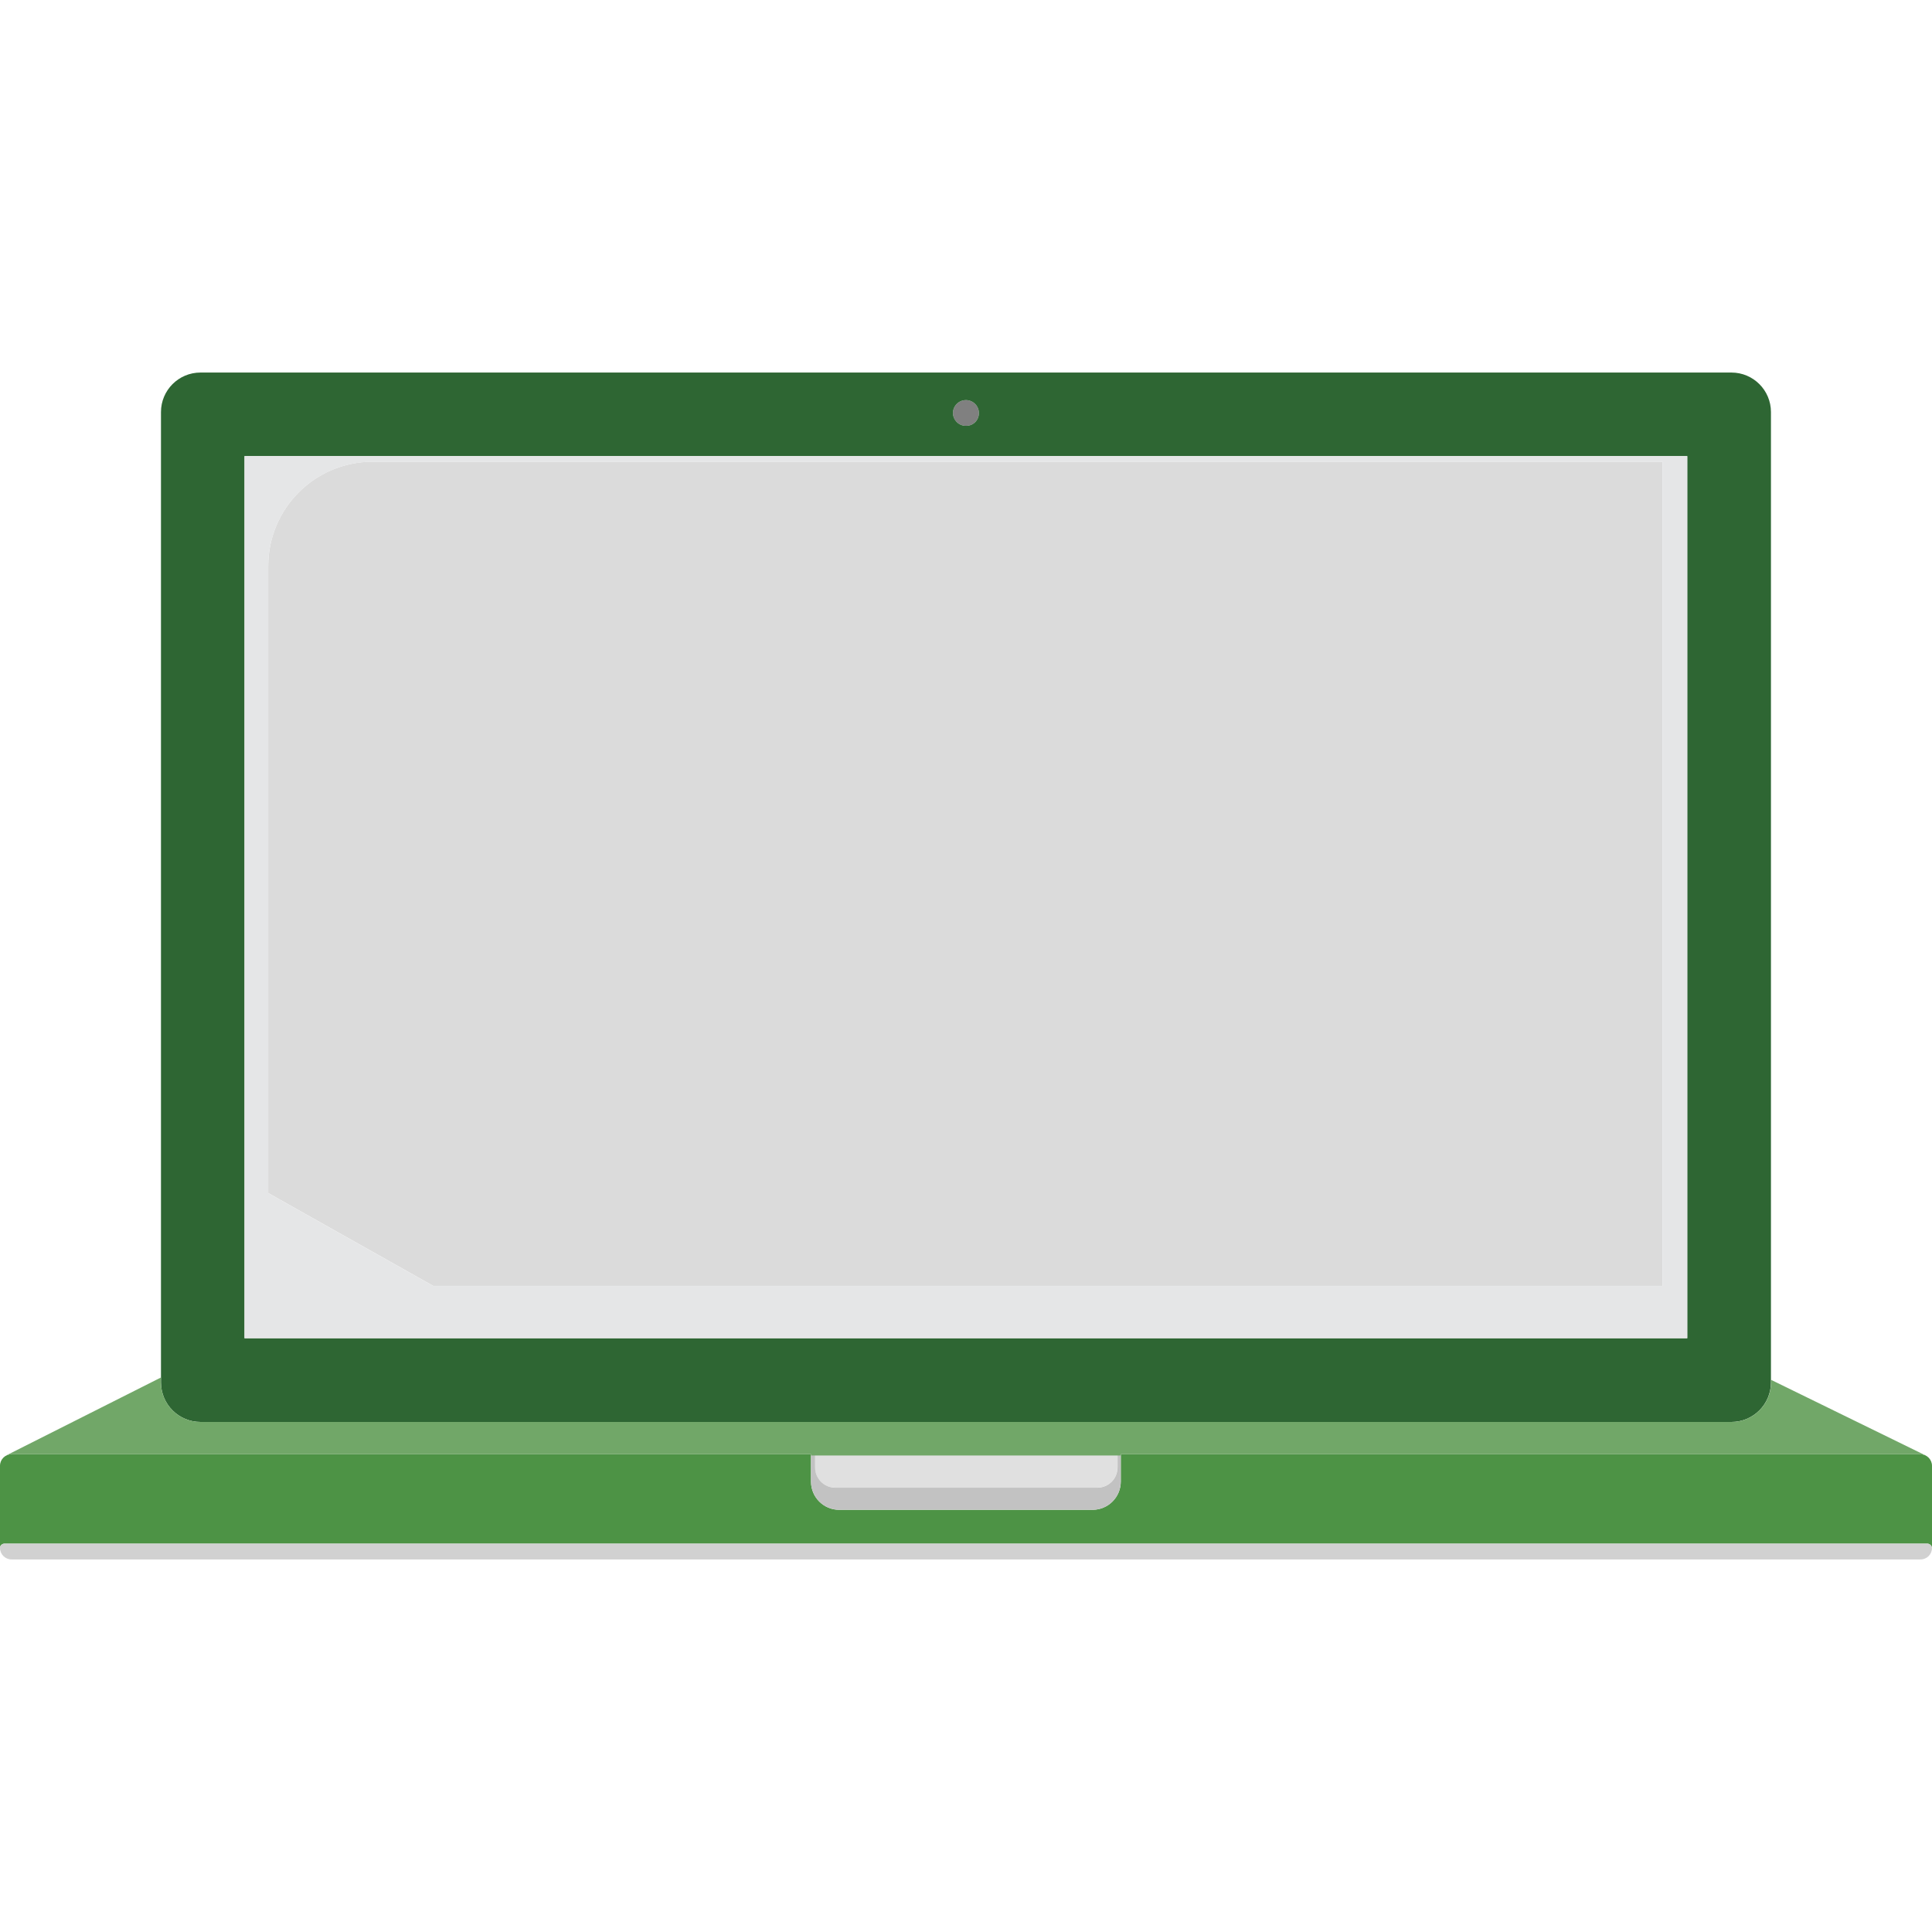
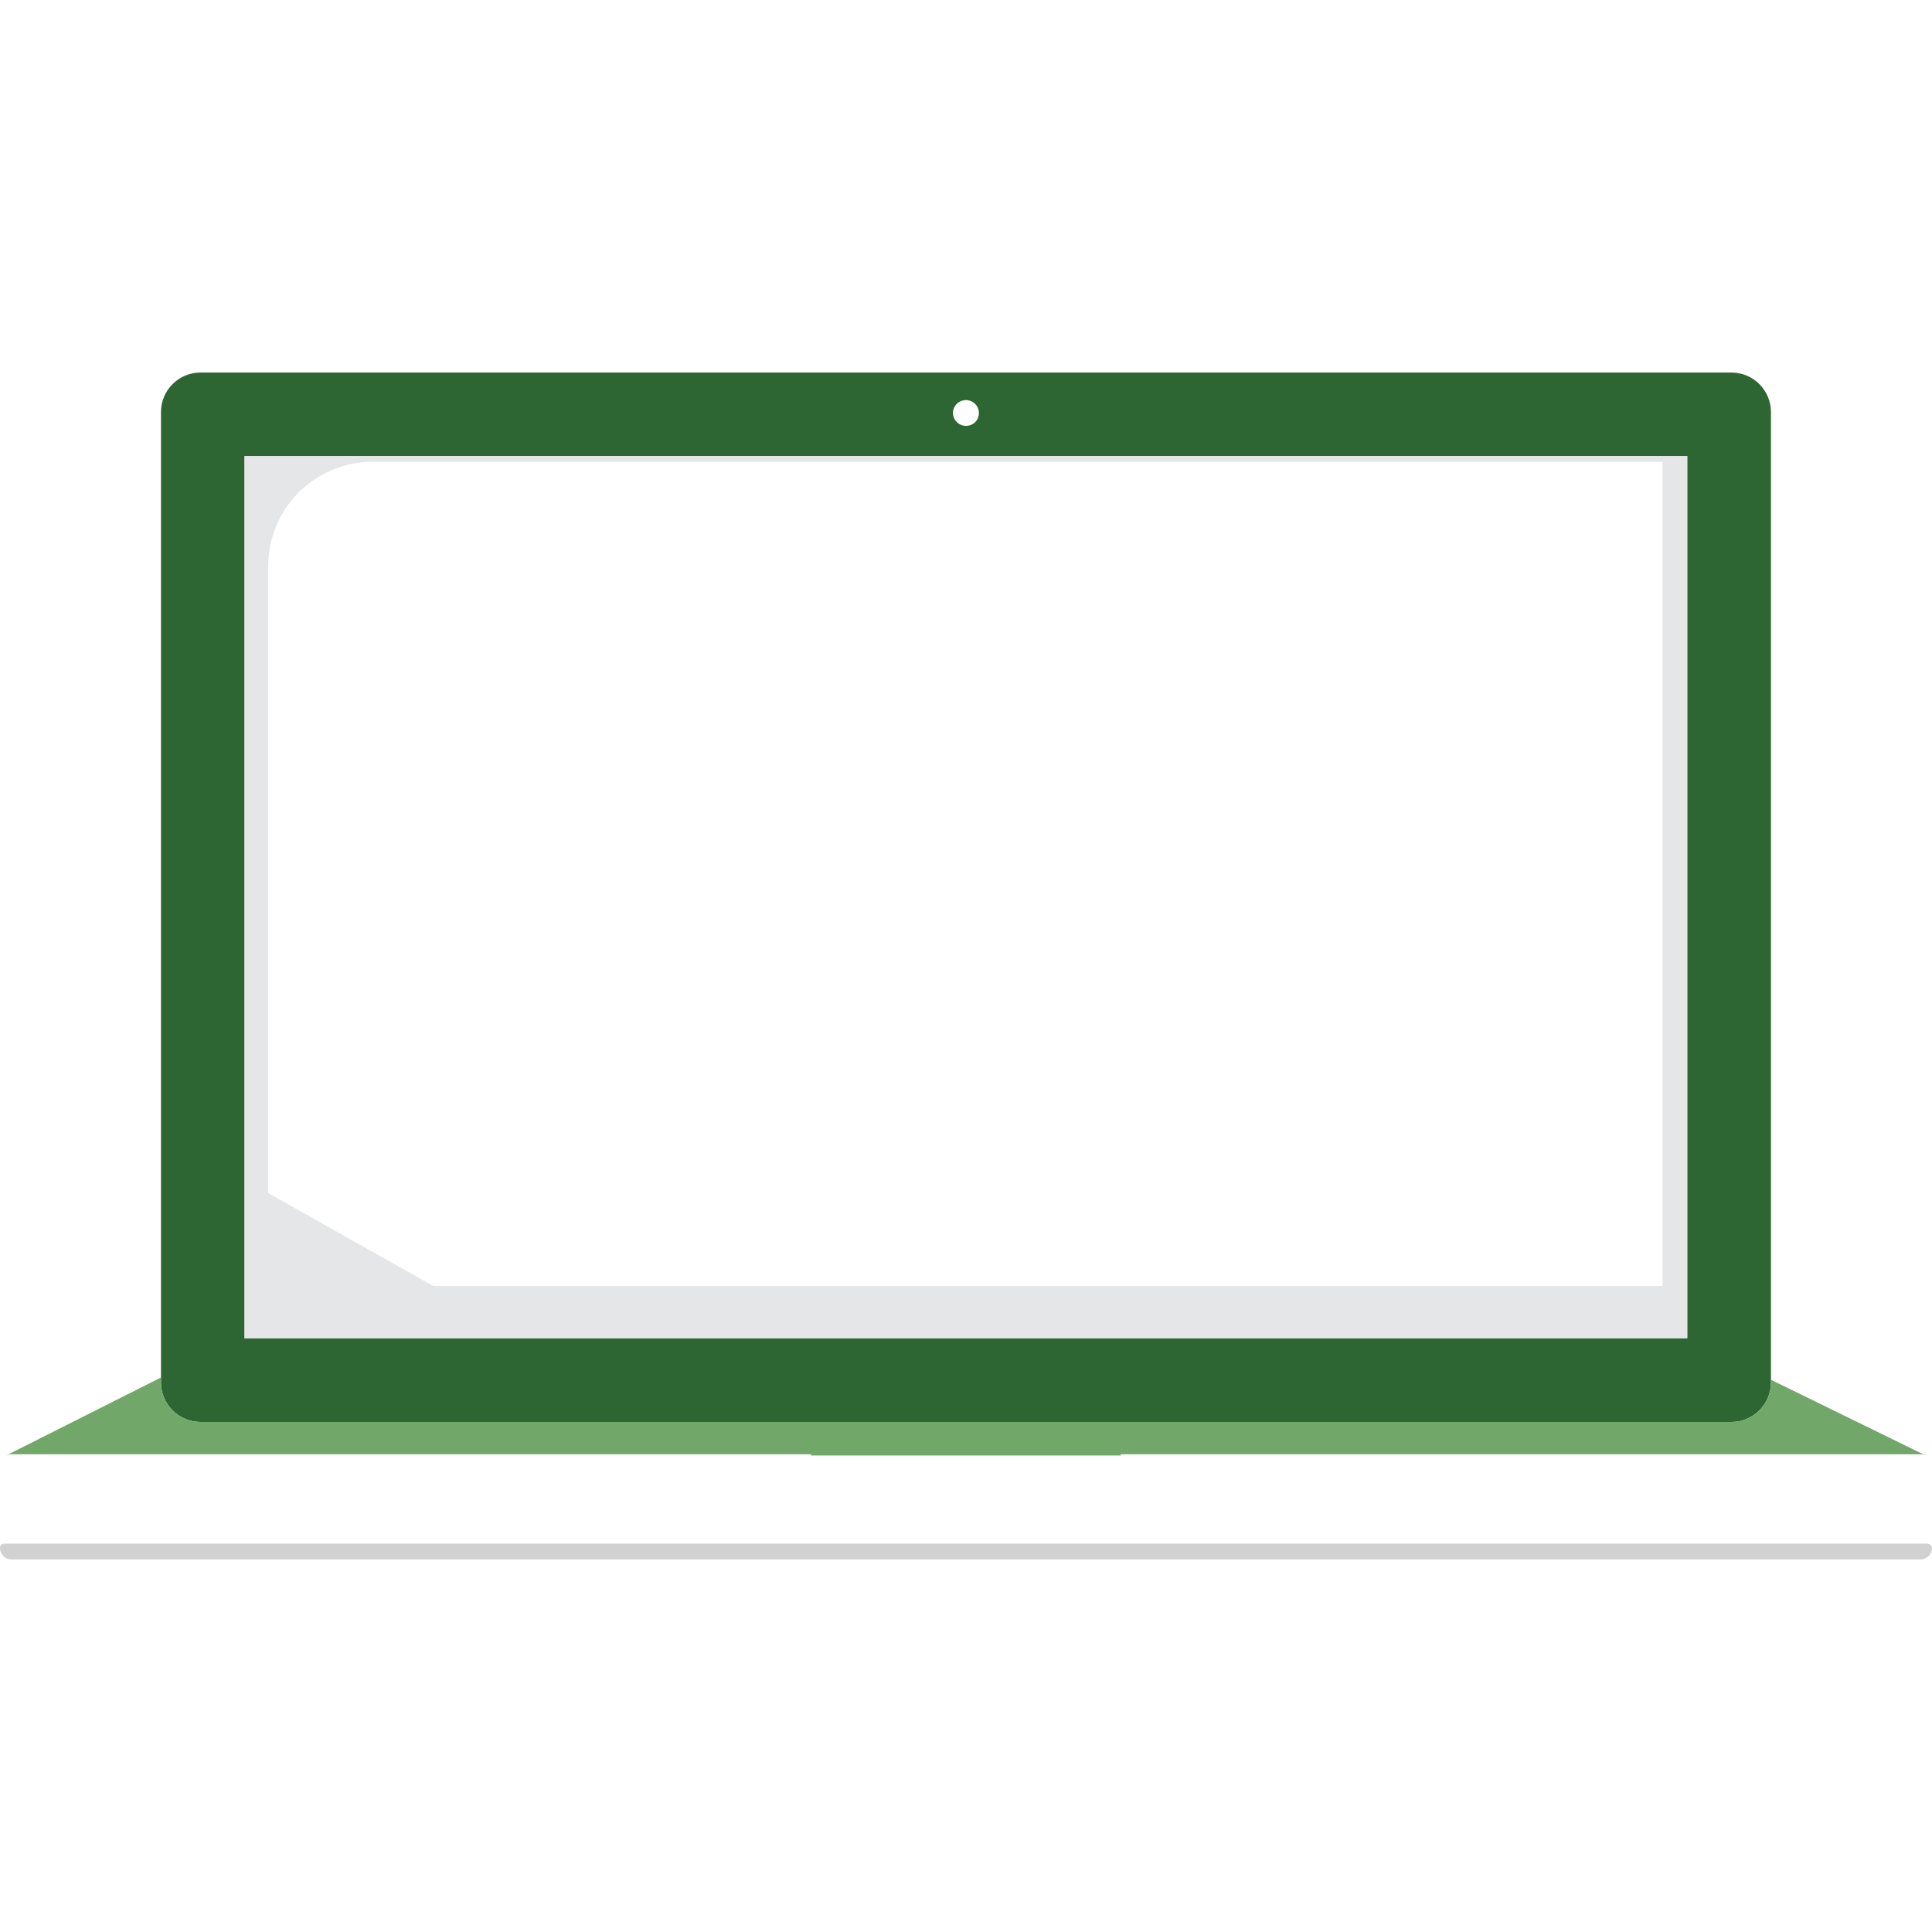
<svg xmlns="http://www.w3.org/2000/svg" id="_レイヤー_1" viewBox="0 0 265 265">
  <defs>
    <style>.cls-1{fill:#71a768;}.cls-2{fill:#d1d1d1;}.cls-3{fill:#dbdbdb;}.cls-4{fill:#e0e0e0;}.cls-5{fill:gray;}.cls-6{fill:#e5e6e7;}.cls-7{fill:#4d9345;}.cls-8{fill:#c2c2c2;}.cls-9{fill:#2e6633;}</style>
  </defs>
  <g>
-     <path class="cls-7" d="m.63,211.73h263.71c.35,0,.62.26.66.59,0,0,0,0,0,0v-11.26c0-.88-.71-1.59-1.59-1.59h-109.68v3.75c0,2.13-1.73,3.87-3.87,3.87h-34.73c-2.13.02-3.88-1.7-3.89-3.84,0,0,0-.02,0-.03v-3.75H1.59C.71,199.47,0,200.18,0,201.05v11.14c.09-.27.33-.46.63-.46Z" />
    <path class="cls-2" d="m265,212.32c-.04-.33-.31-.59-.66-.59H.63c-.3,0-.54.2-.63.46v.12c0,.88.71,1.59,1.59,1.59h261.83c.87,0,1.58-.7,1.58-1.58Z" />
  </g>
-   <path class="cls-4" d="m150.42,204.05h-35.85c-1.54,0-2.78-1.25-2.78-2.78v-1.84h41.49v1.84c0,1.54-1.24,2.78-2.78,2.78-.03,0-.06,0-.08,0Z" />
-   <path class="cls-8" d="m153.29,199.47v1.81c0,1.54-1.24,2.78-2.78,2.78-.03,0-.06,0-.08,0h-35.85c-1.54,0-2.78-1.25-2.78-2.78v-1.81h-.56v3.75s0,.02,0,.03c.02,2.13,1.76,3.85,3.89,3.84h34.73c2.13,0,3.87-1.73,3.87-3.87v-3.75h-.44Z" />
-   <path class="cls-5" d="m134.27,56.66c0,.97-.78,1.75-1.75,1.75h0c-.98.02-1.79-.77-1.81-1.75,0,0,0,0,0,0,0-.98.8-1.78,1.78-1.78.98,0,1.78.8,1.78,1.78Z" />
  <path class="cls-9" d="m237.5,51.1H27.5c-3,0-5.42,2.43-5.42,5.42v133.1c0,3,2.43,5.42,5.42,5.42h209.99c3,0,5.42-2.43,5.42-5.42V56.52c0-3-2.43-5.42-5.42-5.42Zm-106.79,5.56c0-.98.8-1.78,1.78-1.78s1.78.8,1.78,1.78-.78,1.75-1.75,1.75c-.98.02-1.79-.77-1.81-1.75h0Zm100.73,126.9H33.54V62.56h197.89v121Z" />
-   <path class="cls-3" d="m59.43,176.38l-22.64-12.74v-85.96c-.02-7.91,6.38-14.33,14.29-14.35,0,0,.02,0,.03,0h176.93v113.05H59.43Z" />
  <path class="cls-6" d="m33.54,62.56v121h197.89V62.56H33.54Zm194.5,113.83H59.43l-22.64-12.74v-85.96c-.02-7.91,6.38-14.33,14.29-14.35,0,0,.02,0,.03,0h176.93v113.05Z" />
  <path class="cls-1" d="m1.59,199.47h109.65v.17h42.49s0-.17,0-.17h109.68c.26,0,.51.07.73.18h.02l-21.24-10.39v.36c0,3-2.43,5.42-5.42,5.42H27.5c-3,0-5.42-2.43-5.42-5.42v-.68L.86,199.63h.03c.21-.1.45-.17.7-.17Z" />
</svg>